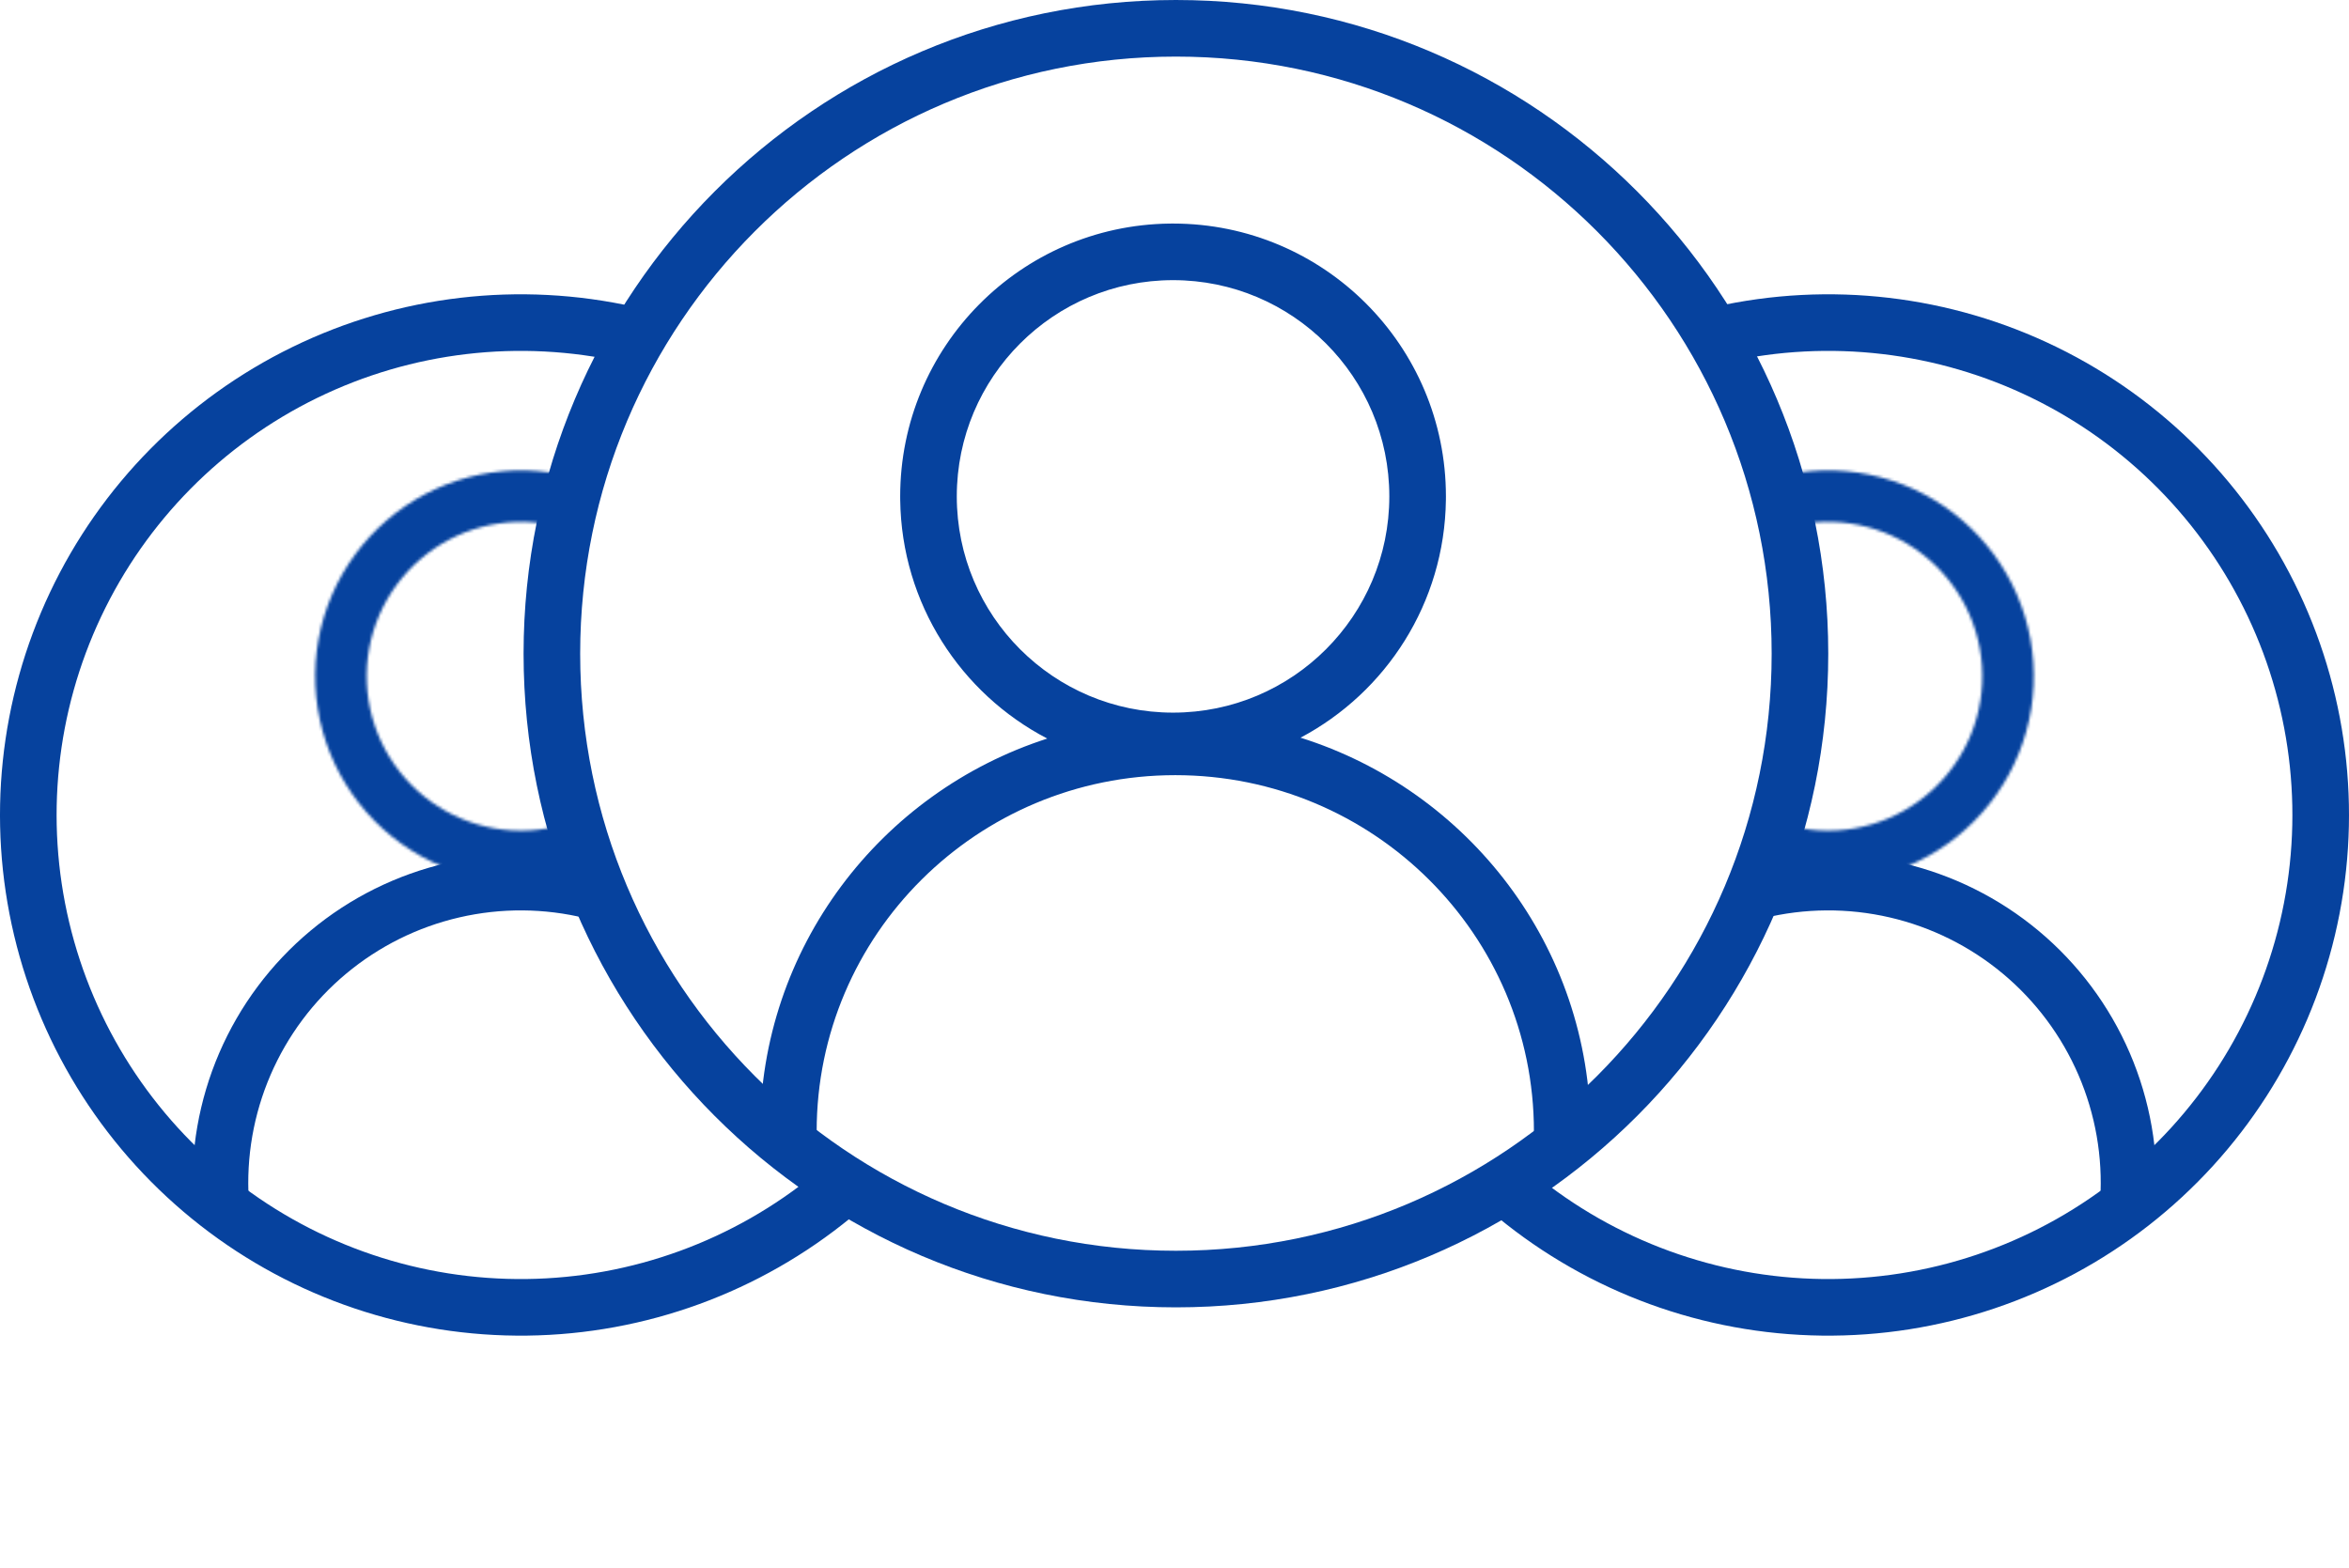
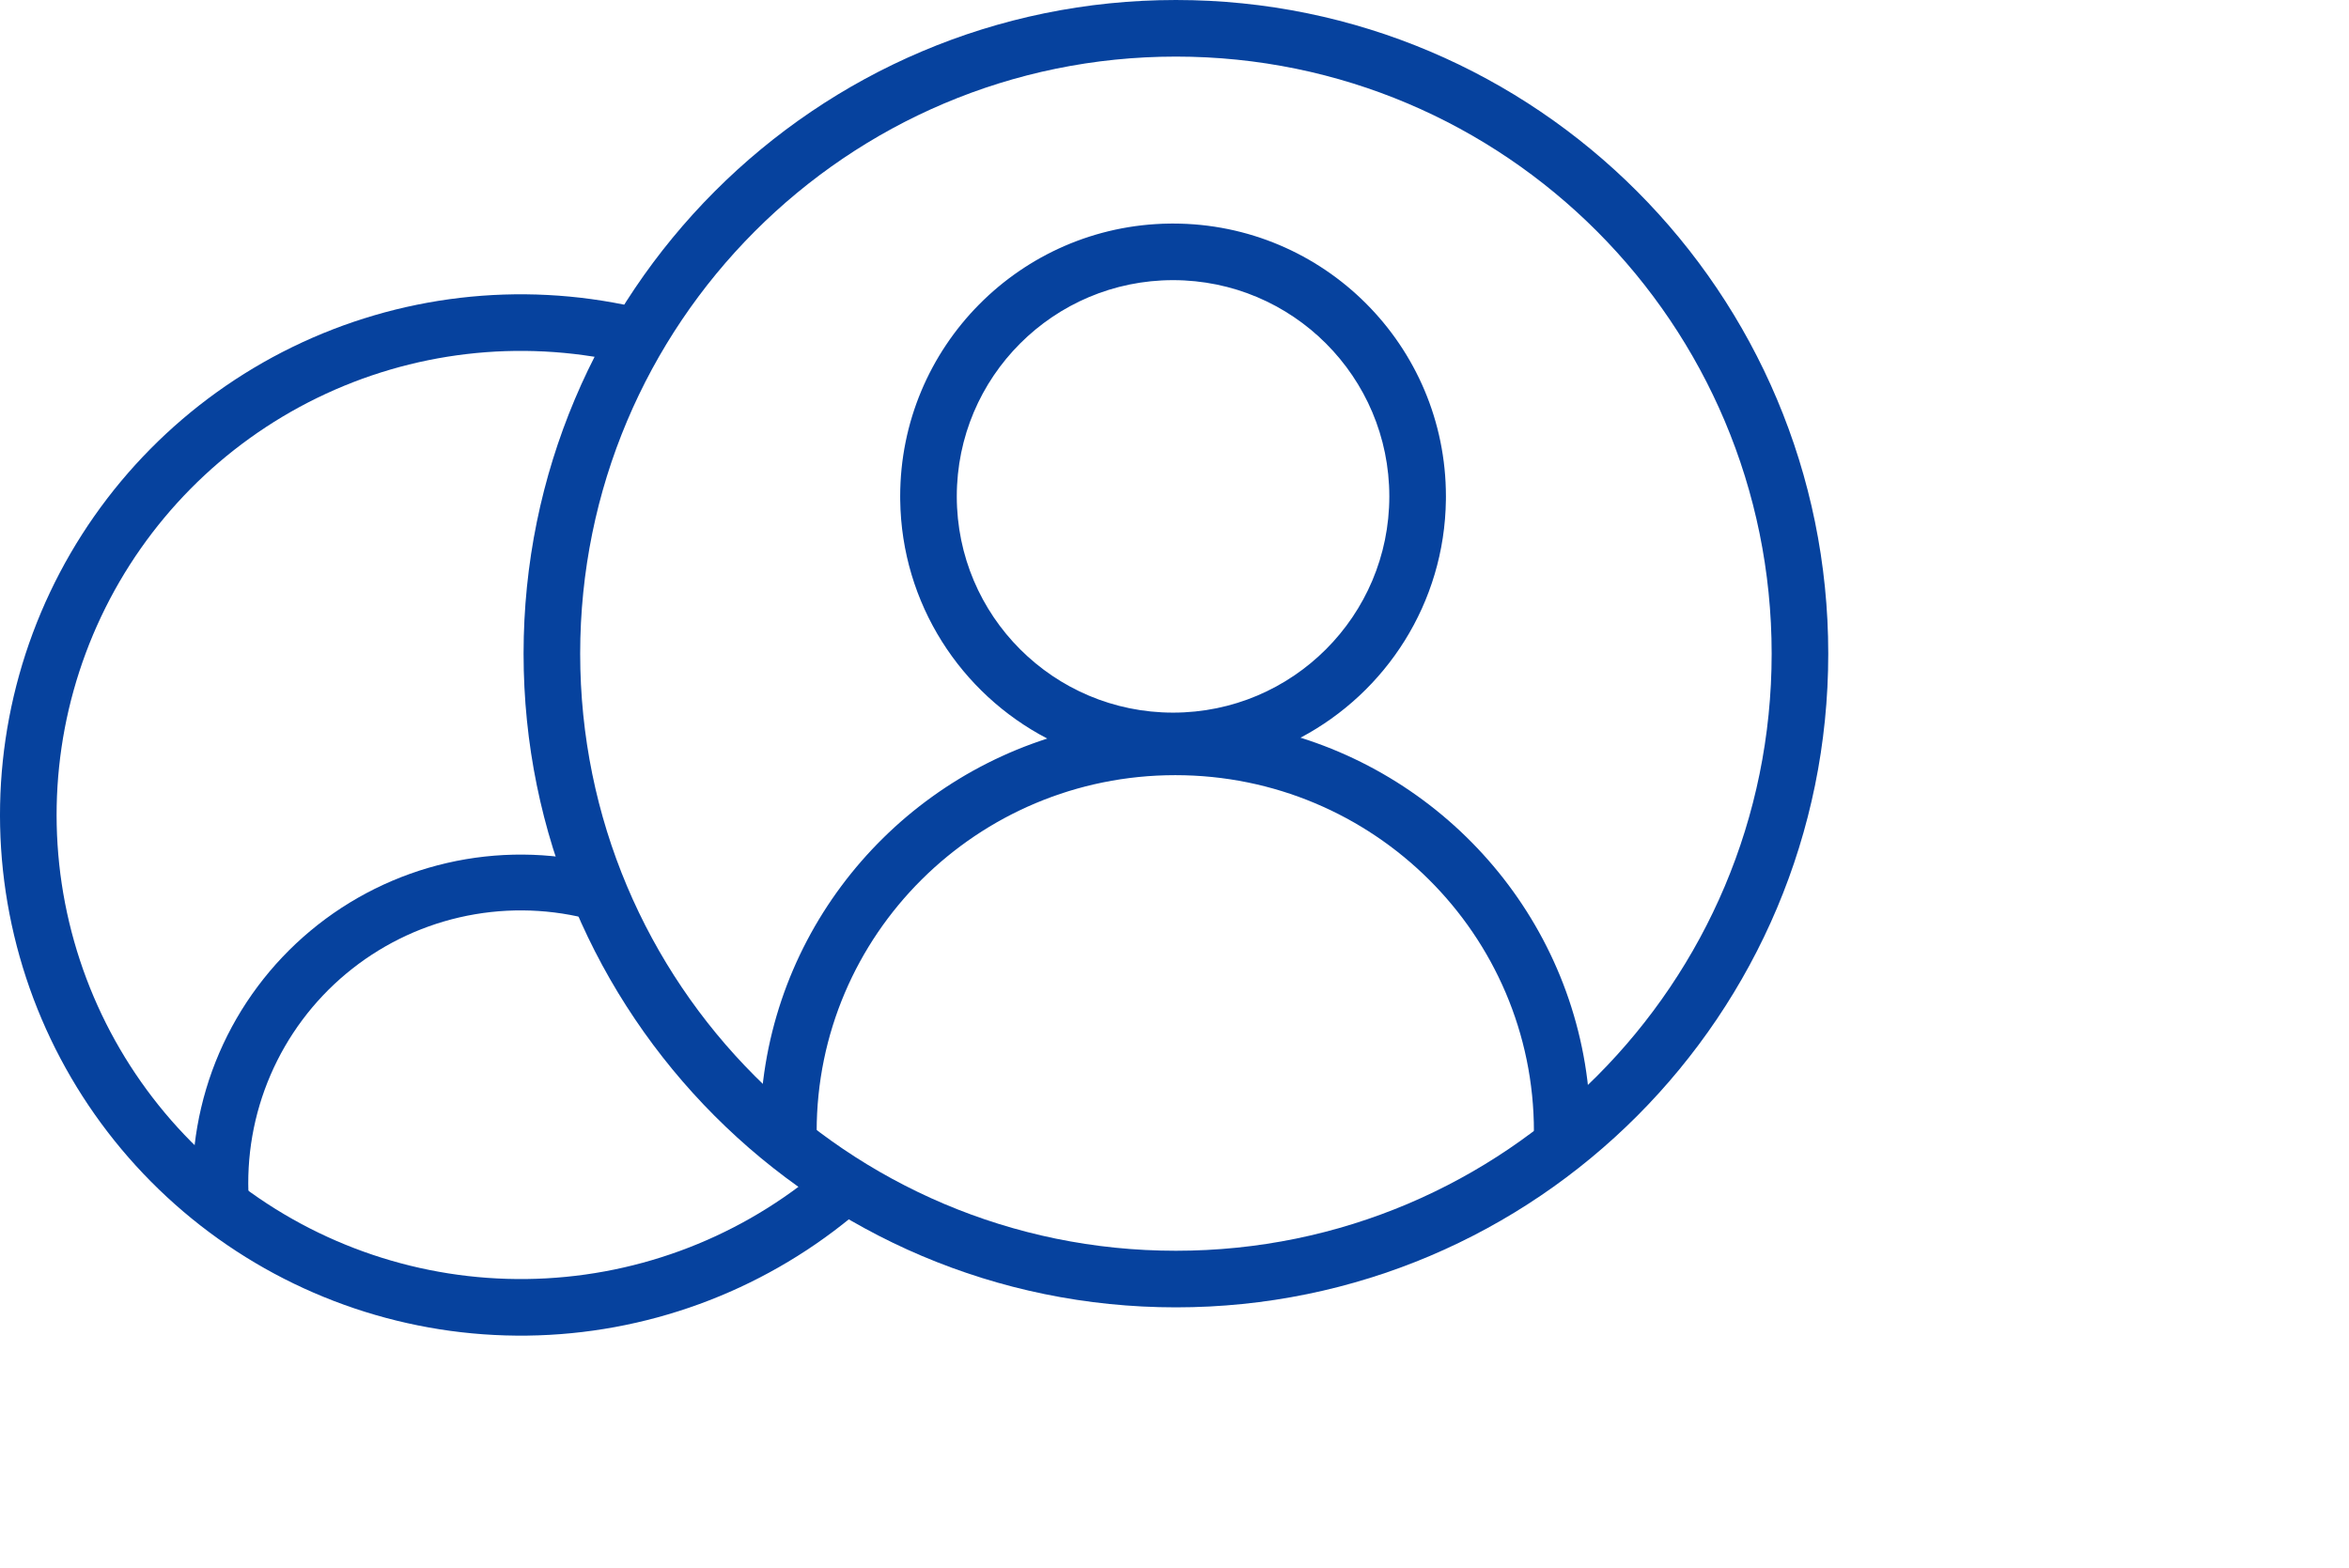
<svg xmlns="http://www.w3.org/2000/svg" width="830" height="554" viewBox="0 0 830 554" fill="none">
  <path d="M222.111 118.225C183.545 109.568 143.181 114.299 107.663 131.64C72.144 148.98 43.588 177.897 26.694 213.63C9.801 249.363 5.576 289.783 14.716 328.237C23.857 366.691 45.817 400.887 76.982 425.197C108.147 449.507 146.661 462.482 186.183 461.986C225.705 461.491 263.881 447.554 294.426 422.47" stroke="#06429E" stroke-width="20" />
  <mask id="path-2-inside-1_1801_489" fill="white">
    <path d="M197.983 167.572C187.183 165.475 176.049 165.855 165.418 168.683C154.786 171.511 144.935 176.714 136.604 183.899C128.274 191.084 121.682 200.065 117.323 210.166C112.965 220.267 110.954 231.225 111.443 242.215C111.931 253.206 114.906 263.942 120.143 273.617C125.38 283.291 132.742 291.652 141.677 298.07C150.612 304.489 160.886 308.797 171.727 310.671C182.567 312.545 193.691 311.936 204.262 308.89L199.226 291.414C191.298 293.698 182.955 294.155 174.825 292.75C166.694 291.344 158.989 288.113 152.288 283.299C145.587 278.486 140.064 272.215 136.137 264.959C132.209 257.703 129.978 249.651 129.612 241.408C129.246 233.165 130.754 224.947 134.022 217.371C137.291 209.795 142.235 203.06 148.483 197.671C154.731 192.282 162.119 188.38 170.093 186.259C178.067 184.138 186.417 183.853 194.517 185.425L197.983 167.572Z" />
  </mask>
-   <path d="M197.983 167.572C187.183 165.475 176.049 165.855 165.418 168.683C154.786 171.511 144.935 176.714 136.604 183.899C128.274 191.084 121.682 200.065 117.323 210.166C112.965 220.267 110.954 231.225 111.443 242.215C111.931 253.206 114.906 263.942 120.143 273.617C125.38 283.291 132.742 291.652 141.677 298.07C150.612 304.489 160.886 308.797 171.727 310.671C182.567 312.545 193.691 311.936 204.262 308.89L199.226 291.414C191.298 293.698 182.955 294.155 174.825 292.75C166.694 291.344 158.989 288.113 152.288 283.299C145.587 278.486 140.064 272.215 136.137 264.959C132.209 257.703 129.978 249.651 129.612 241.408C129.246 233.165 130.754 224.947 134.022 217.371C137.291 209.795 142.235 203.06 148.483 197.671C154.731 192.282 162.119 188.38 170.093 186.259C178.067 184.138 186.417 183.853 194.517 185.425L197.983 167.572Z" stroke="#06429E" stroke-width="40" mask="url(#path-2-inside-1_1801_489)" />
  <path d="M211.73 305.364C194.064 301.014 175.622 300.882 157.895 304.976C140.168 309.07 123.652 317.277 109.683 328.933C95.713 340.59 84.681 355.368 77.478 372.075C70.275 388.783 67.103 406.95 68.218 425.109L87.901 423.901C86.976 408.828 89.609 393.75 95.587 379.883C101.566 366.016 110.722 353.749 122.317 344.075C133.911 334.4 147.619 327.589 162.333 324.19C177.046 320.792 192.353 320.902 207.016 324.512L211.73 305.364Z" fill="#06429E" />
  <path d="M415.5 10C293.742 10 195 108.925 195 231C195 353.075 293.742 452 415.5 452C537.258 452 636 353.075 636 231C636 108.925 537.258 10 415.5 10Z" stroke="#06429E" stroke-width="20" />
  <path d="M413.243 79.008C360.569 79.675 318.073 122.583 318.073 175.416L318.082 176.662C318.547 213.355 339.509 245.108 370.045 260.998C311.175 279.958 268.559 334.927 268.559 399.859H288.559C288.559 330.365 345.239 273.929 415.279 273.929C485.32 273.929 542 330.364 542 399.859H562C562 334.565 518.908 279.346 459.527 260.686C489.741 244.694 510.436 213.117 510.897 176.662L510.905 175.416C510.905 122.167 467.738 79 414.489 79L413.243 79.008ZM414.489 99C456.692 99 490.905 133.213 490.905 175.416C490.905 217.619 456.692 251.832 414.489 251.832C372.286 251.832 338.073 217.619 338.073 175.416C338.073 133.213 372.286 99 414.489 99Z" fill="#06429E" />
-   <path d="M607.889 118.225C646.455 109.568 686.819 114.299 722.337 131.64C757.856 148.98 786.412 177.897 803.306 213.63C820.199 249.363 824.424 289.783 815.284 328.237C806.143 366.691 784.183 400.887 753.018 425.197C721.853 449.507 683.339 462.482 643.817 461.986C604.295 461.491 566.119 447.554 535.574 422.47" stroke="#06429E" stroke-width="20" />
  <mask id="path-7-inside-2_1801_489" fill="white">
-     <path d="M632.017 167.572C642.817 165.475 653.951 165.855 664.582 168.683C675.214 171.511 685.065 176.714 693.396 183.899C701.726 191.084 708.318 200.065 712.677 210.166C717.035 220.267 719.046 231.225 718.557 242.215C718.069 253.206 715.094 263.942 709.857 273.617C704.62 283.291 697.258 291.652 688.323 298.07C679.388 304.489 669.114 308.797 658.273 310.671C647.433 312.545 636.309 311.936 625.738 308.89L630.774 291.414C638.702 293.698 647.045 294.155 655.175 292.75C663.306 291.344 671.011 288.113 677.712 283.299C684.413 278.486 689.936 272.215 693.863 264.959C697.791 257.703 700.022 249.651 700.388 241.408C700.754 233.165 699.246 224.947 695.978 217.371C692.709 209.795 687.765 203.06 681.517 197.671C675.269 192.282 667.881 188.38 659.907 186.259C651.933 184.138 643.583 183.853 635.483 185.425L632.017 167.572Z" />
-   </mask>
-   <path d="M632.017 167.572C642.817 165.475 653.951 165.855 664.582 168.683C675.214 171.511 685.065 176.714 693.396 183.899C701.726 191.084 708.318 200.065 712.677 210.166C717.035 220.267 719.046 231.225 718.557 242.215C718.069 253.206 715.094 263.942 709.857 273.617C704.62 283.291 697.258 291.652 688.323 298.07C679.388 304.489 669.114 308.797 658.273 310.671C647.433 312.545 636.309 311.936 625.738 308.89L630.774 291.414C638.702 293.698 647.045 294.155 655.175 292.75C663.306 291.344 671.011 288.113 677.712 283.299C684.413 278.486 689.936 272.215 693.863 264.959C697.791 257.703 700.022 249.651 700.388 241.408C700.754 233.165 699.246 224.947 695.978 217.371C692.709 209.795 687.765 203.06 681.517 197.671C675.269 192.282 667.881 188.38 659.907 186.259C651.933 184.138 643.583 183.853 635.483 185.425L632.017 167.572Z" stroke="#06429E" stroke-width="40" mask="url(#path-7-inside-2_1801_489)" />
-   <path d="M618.27 305.364C635.936 301.014 654.378 300.882 672.105 304.976C689.832 309.07 706.348 317.277 720.317 328.933C734.287 340.59 745.319 355.368 752.522 372.075C759.725 388.783 762.897 406.95 761.782 425.109L742.099 423.901C743.024 408.828 740.392 393.75 734.413 379.883C728.434 366.016 719.278 353.749 707.683 344.075C696.089 334.4 682.381 327.589 667.667 324.19C652.954 320.792 637.647 320.902 622.984 324.512L618.27 305.364Z" fill="#06429E" />
+     </mask>
</svg>